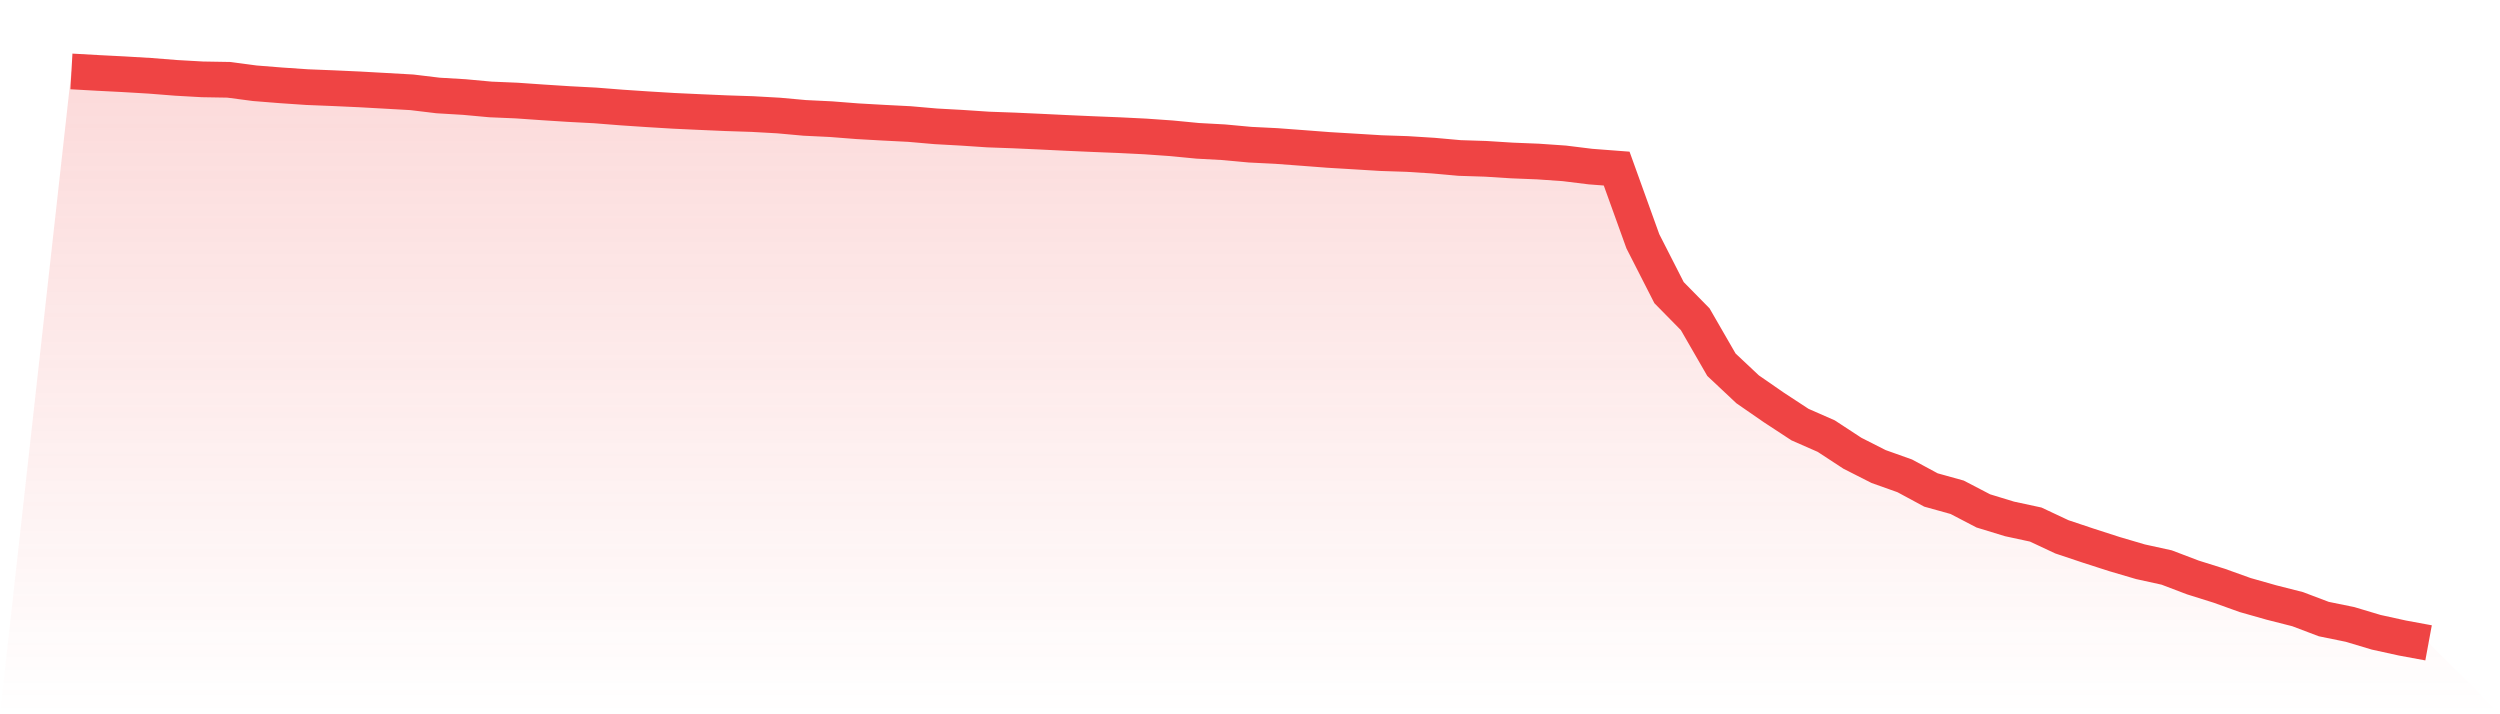
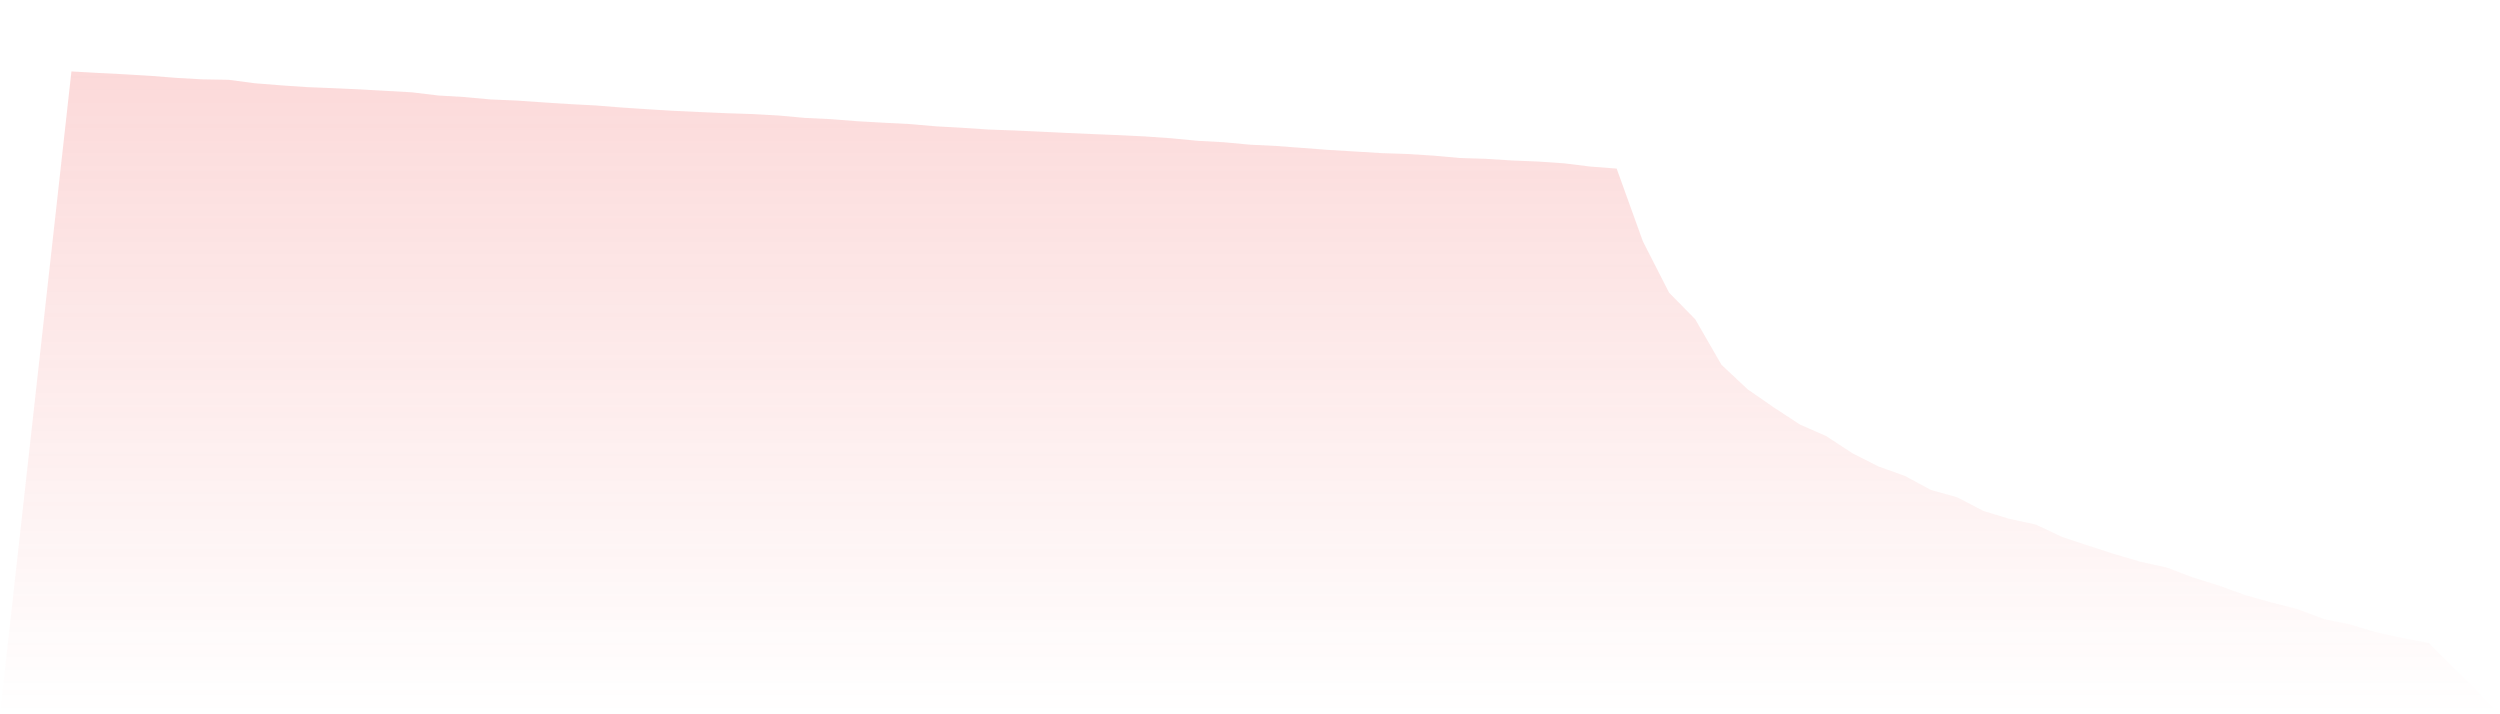
<svg xmlns="http://www.w3.org/2000/svg" viewBox="0 0 140 40">
  <defs>
    <linearGradient id="gradient" x1="0" x2="0" y1="0" y2="1">
      <stop offset="0%" stop-color="#ef4444" stop-opacity="0.2" />
      <stop offset="100%" stop-color="#ef4444" stop-opacity="0" />
    </linearGradient>
  </defs>
  <path d="M4,4 L4,4 L5.467,4.083 L6.933,4.158 L8.4,4.245 L9.867,4.361 L11.333,4.444 L12.8,4.469 L14.267,4.662 L15.733,4.779 L17.2,4.879 L18.667,4.938 L20.133,5.005 L21.6,5.087 L23.067,5.17 L24.533,5.347 L26,5.434 L27.467,5.569 L28.933,5.631 L30.4,5.733 L31.867,5.827 L33.333,5.904 L34.8,6.02 L36.267,6.118 L37.733,6.207 L39.2,6.275 L40.667,6.339 L42.133,6.387 L43.6,6.469 L45.067,6.602 L46.533,6.673 L48,6.788 L49.467,6.871 L50.933,6.946 L52.4,7.074 L53.867,7.155 L55.333,7.253 L56.8,7.306 L58.267,7.373 L59.733,7.444 L61.2,7.509 L62.667,7.568 L64.133,7.641 L65.6,7.744 L67.067,7.886 L68.533,7.966 L70,8.102 L71.467,8.175 L72.933,8.284 L74.4,8.396 L75.867,8.484 L77.333,8.574 L78.8,8.623 L80.267,8.715 L81.733,8.847 L83.2,8.894 L84.667,8.987 L86.133,9.046 L87.6,9.148 L89.067,9.329 L90.533,9.441 L92,13.512 L93.467,16.388 L94.933,17.879 L96.4,20.424 L97.867,21.802 L99.333,22.816 L100.8,23.777 L102.267,24.421 L103.733,25.381 L105.2,26.125 L106.667,26.648 L108.133,27.439 L109.6,27.847 L111.067,28.611 L112.533,29.059 L114,29.375 L115.467,30.063 L116.933,30.553 L118.4,31.026 L119.867,31.458 L121.333,31.78 L122.8,32.338 L124.267,32.798 L125.733,33.324 L127.2,33.74 L128.667,34.113 L130.133,34.668 L131.6,34.968 L133.067,35.407 L134.533,35.729 L136,36 L140,40 L0,40 z" fill="url(#gradient)" />
-   <path d="M4,4 L4,4 L5.467,4.083 L6.933,4.158 L8.4,4.245 L9.867,4.361 L11.333,4.444 L12.8,4.469 L14.267,4.662 L15.733,4.779 L17.2,4.879 L18.667,4.938 L20.133,5.005 L21.6,5.087 L23.067,5.17 L24.533,5.347 L26,5.434 L27.467,5.569 L28.933,5.631 L30.4,5.733 L31.867,5.827 L33.333,5.904 L34.8,6.02 L36.267,6.118 L37.733,6.207 L39.2,6.275 L40.667,6.339 L42.133,6.387 L43.6,6.469 L45.067,6.602 L46.533,6.673 L48,6.788 L49.467,6.871 L50.933,6.946 L52.4,7.074 L53.867,7.155 L55.333,7.253 L56.8,7.306 L58.267,7.373 L59.733,7.444 L61.2,7.509 L62.667,7.568 L64.133,7.641 L65.6,7.744 L67.067,7.886 L68.533,7.966 L70,8.102 L71.467,8.175 L72.933,8.284 L74.4,8.396 L75.867,8.484 L77.333,8.574 L78.8,8.623 L80.267,8.715 L81.733,8.847 L83.2,8.894 L84.667,8.987 L86.133,9.046 L87.6,9.148 L89.067,9.329 L90.533,9.441 L92,13.512 L93.467,16.388 L94.933,17.879 L96.4,20.424 L97.867,21.802 L99.333,22.816 L100.8,23.777 L102.267,24.421 L103.733,25.381 L105.2,26.125 L106.667,26.648 L108.133,27.439 L109.6,27.847 L111.067,28.611 L112.533,29.059 L114,29.375 L115.467,30.063 L116.933,30.553 L118.4,31.026 L119.867,31.458 L121.333,31.78 L122.8,32.338 L124.267,32.798 L125.733,33.324 L127.2,33.74 L128.667,34.113 L130.133,34.668 L131.6,34.968 L133.067,35.407 L134.533,35.729 L136,36" fill="none" stroke="#ef4444" stroke-width="2" />
</svg>